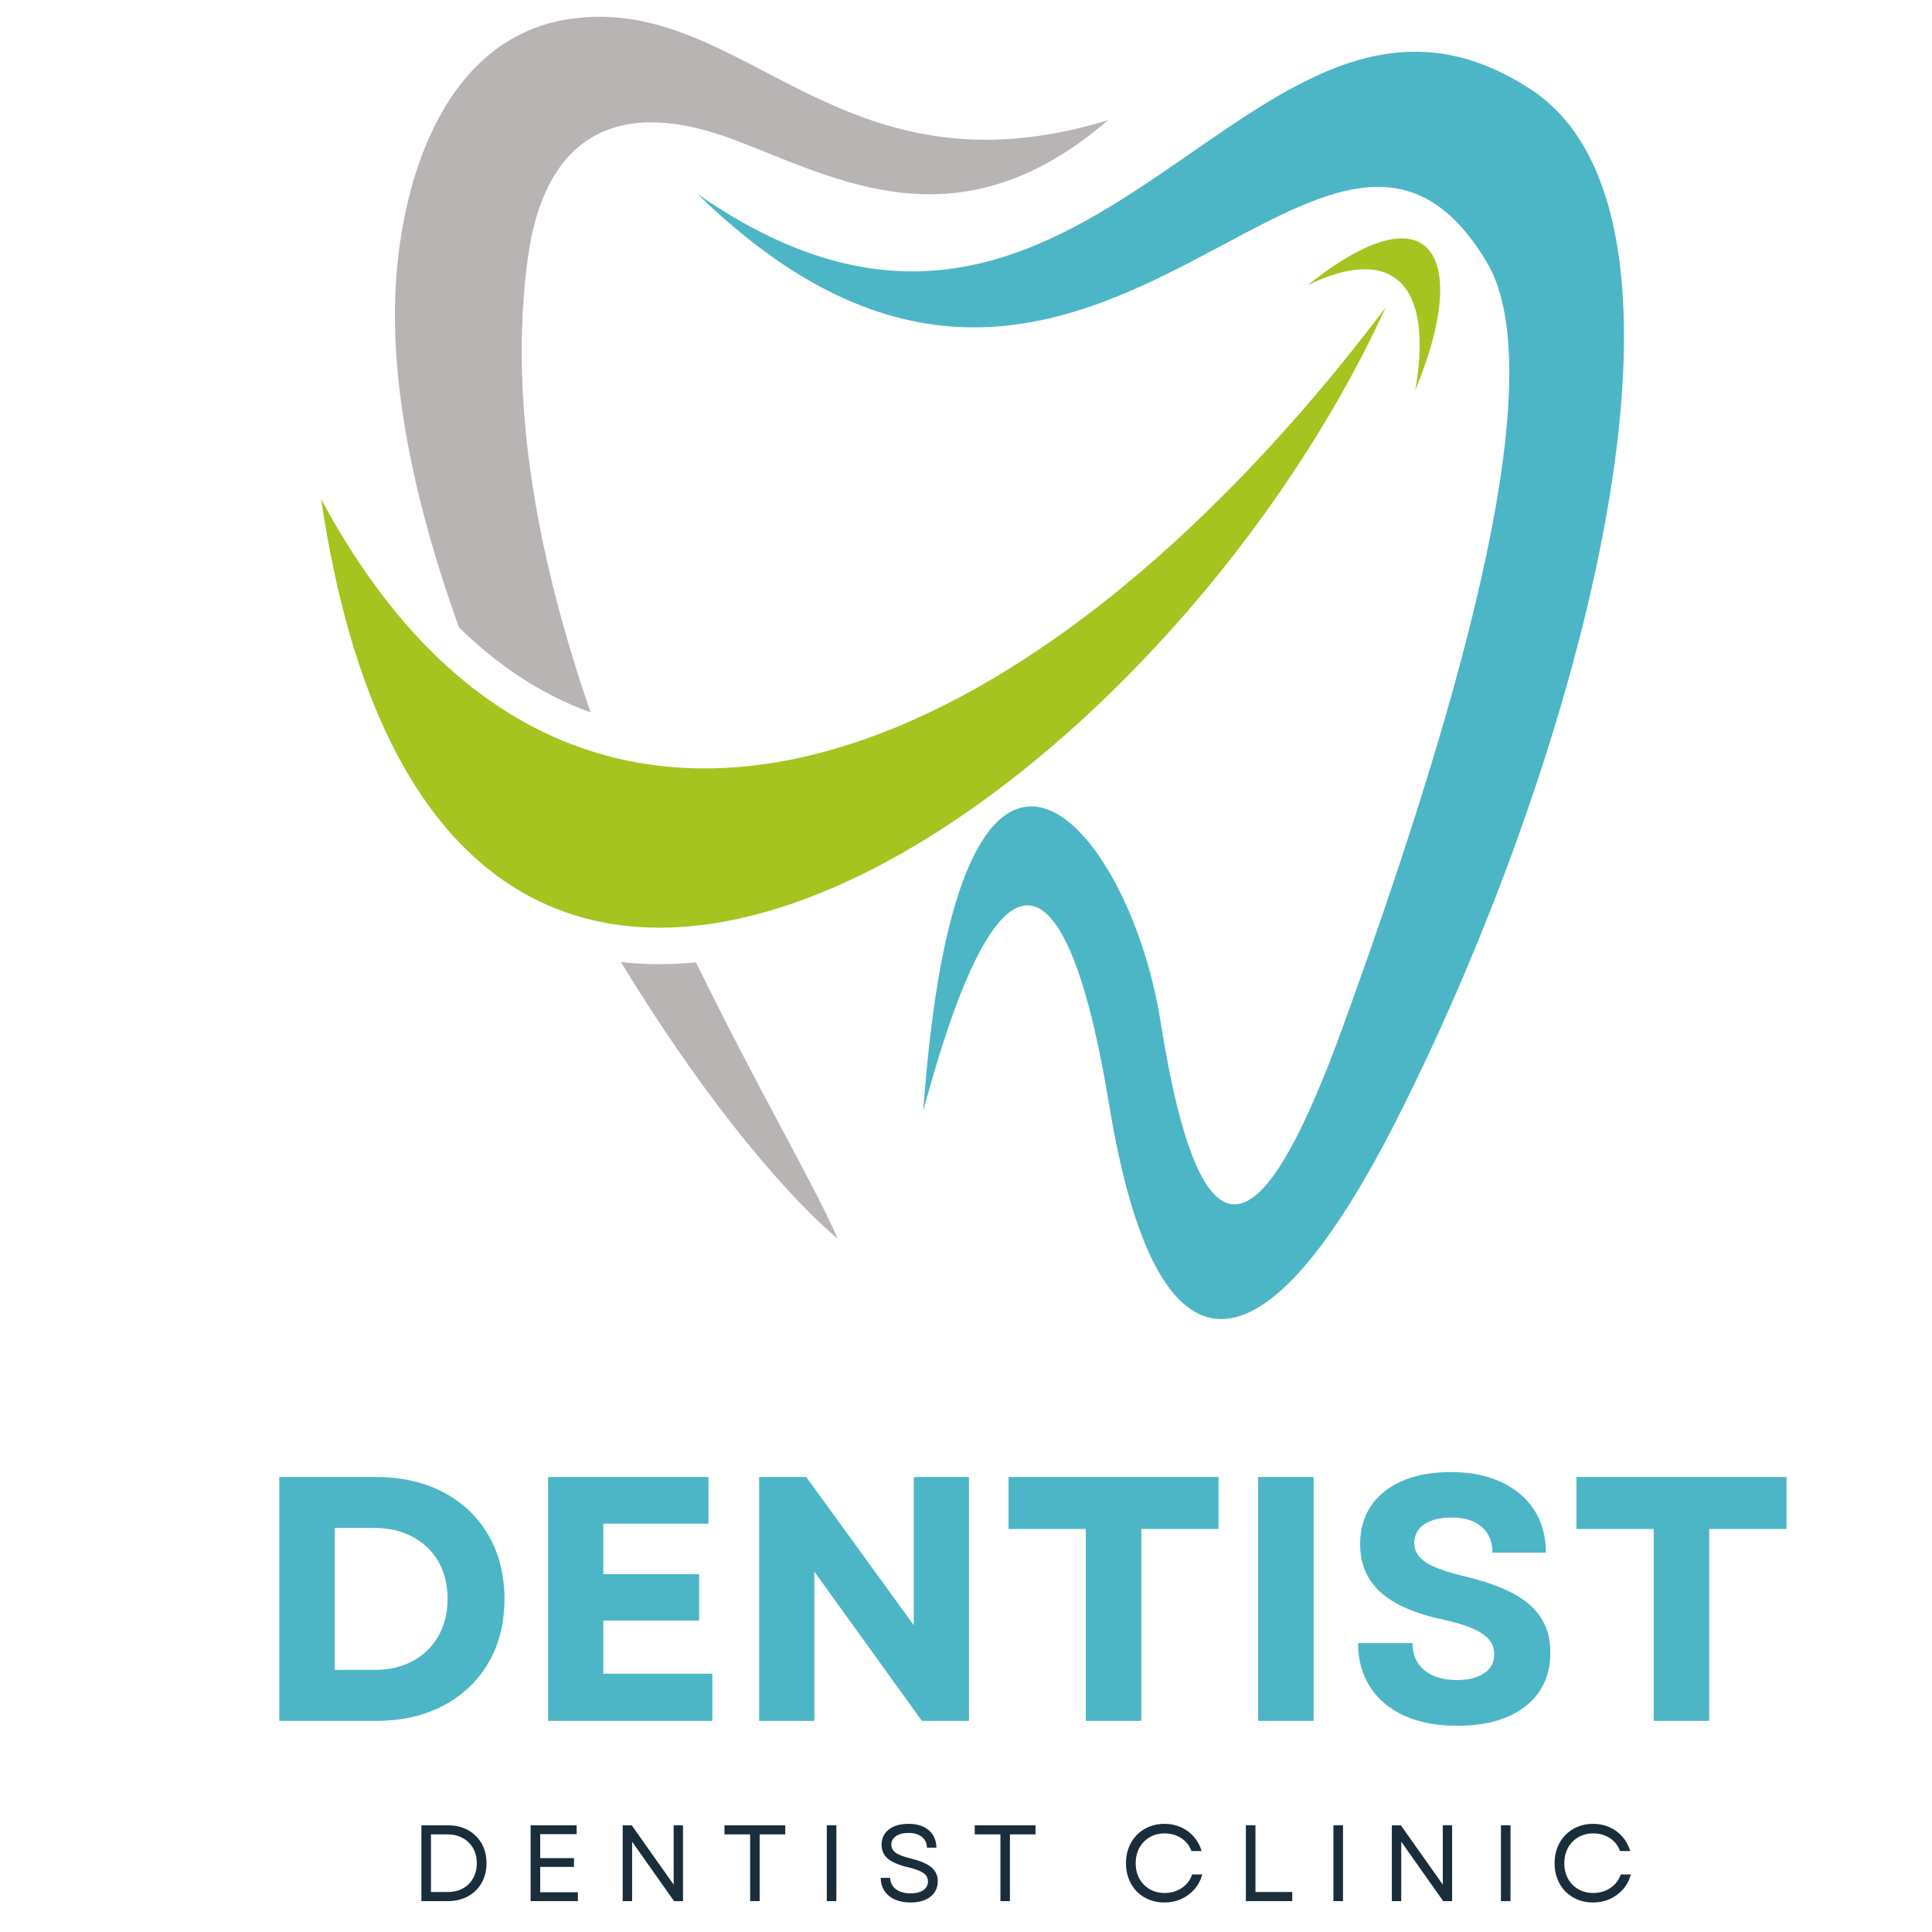
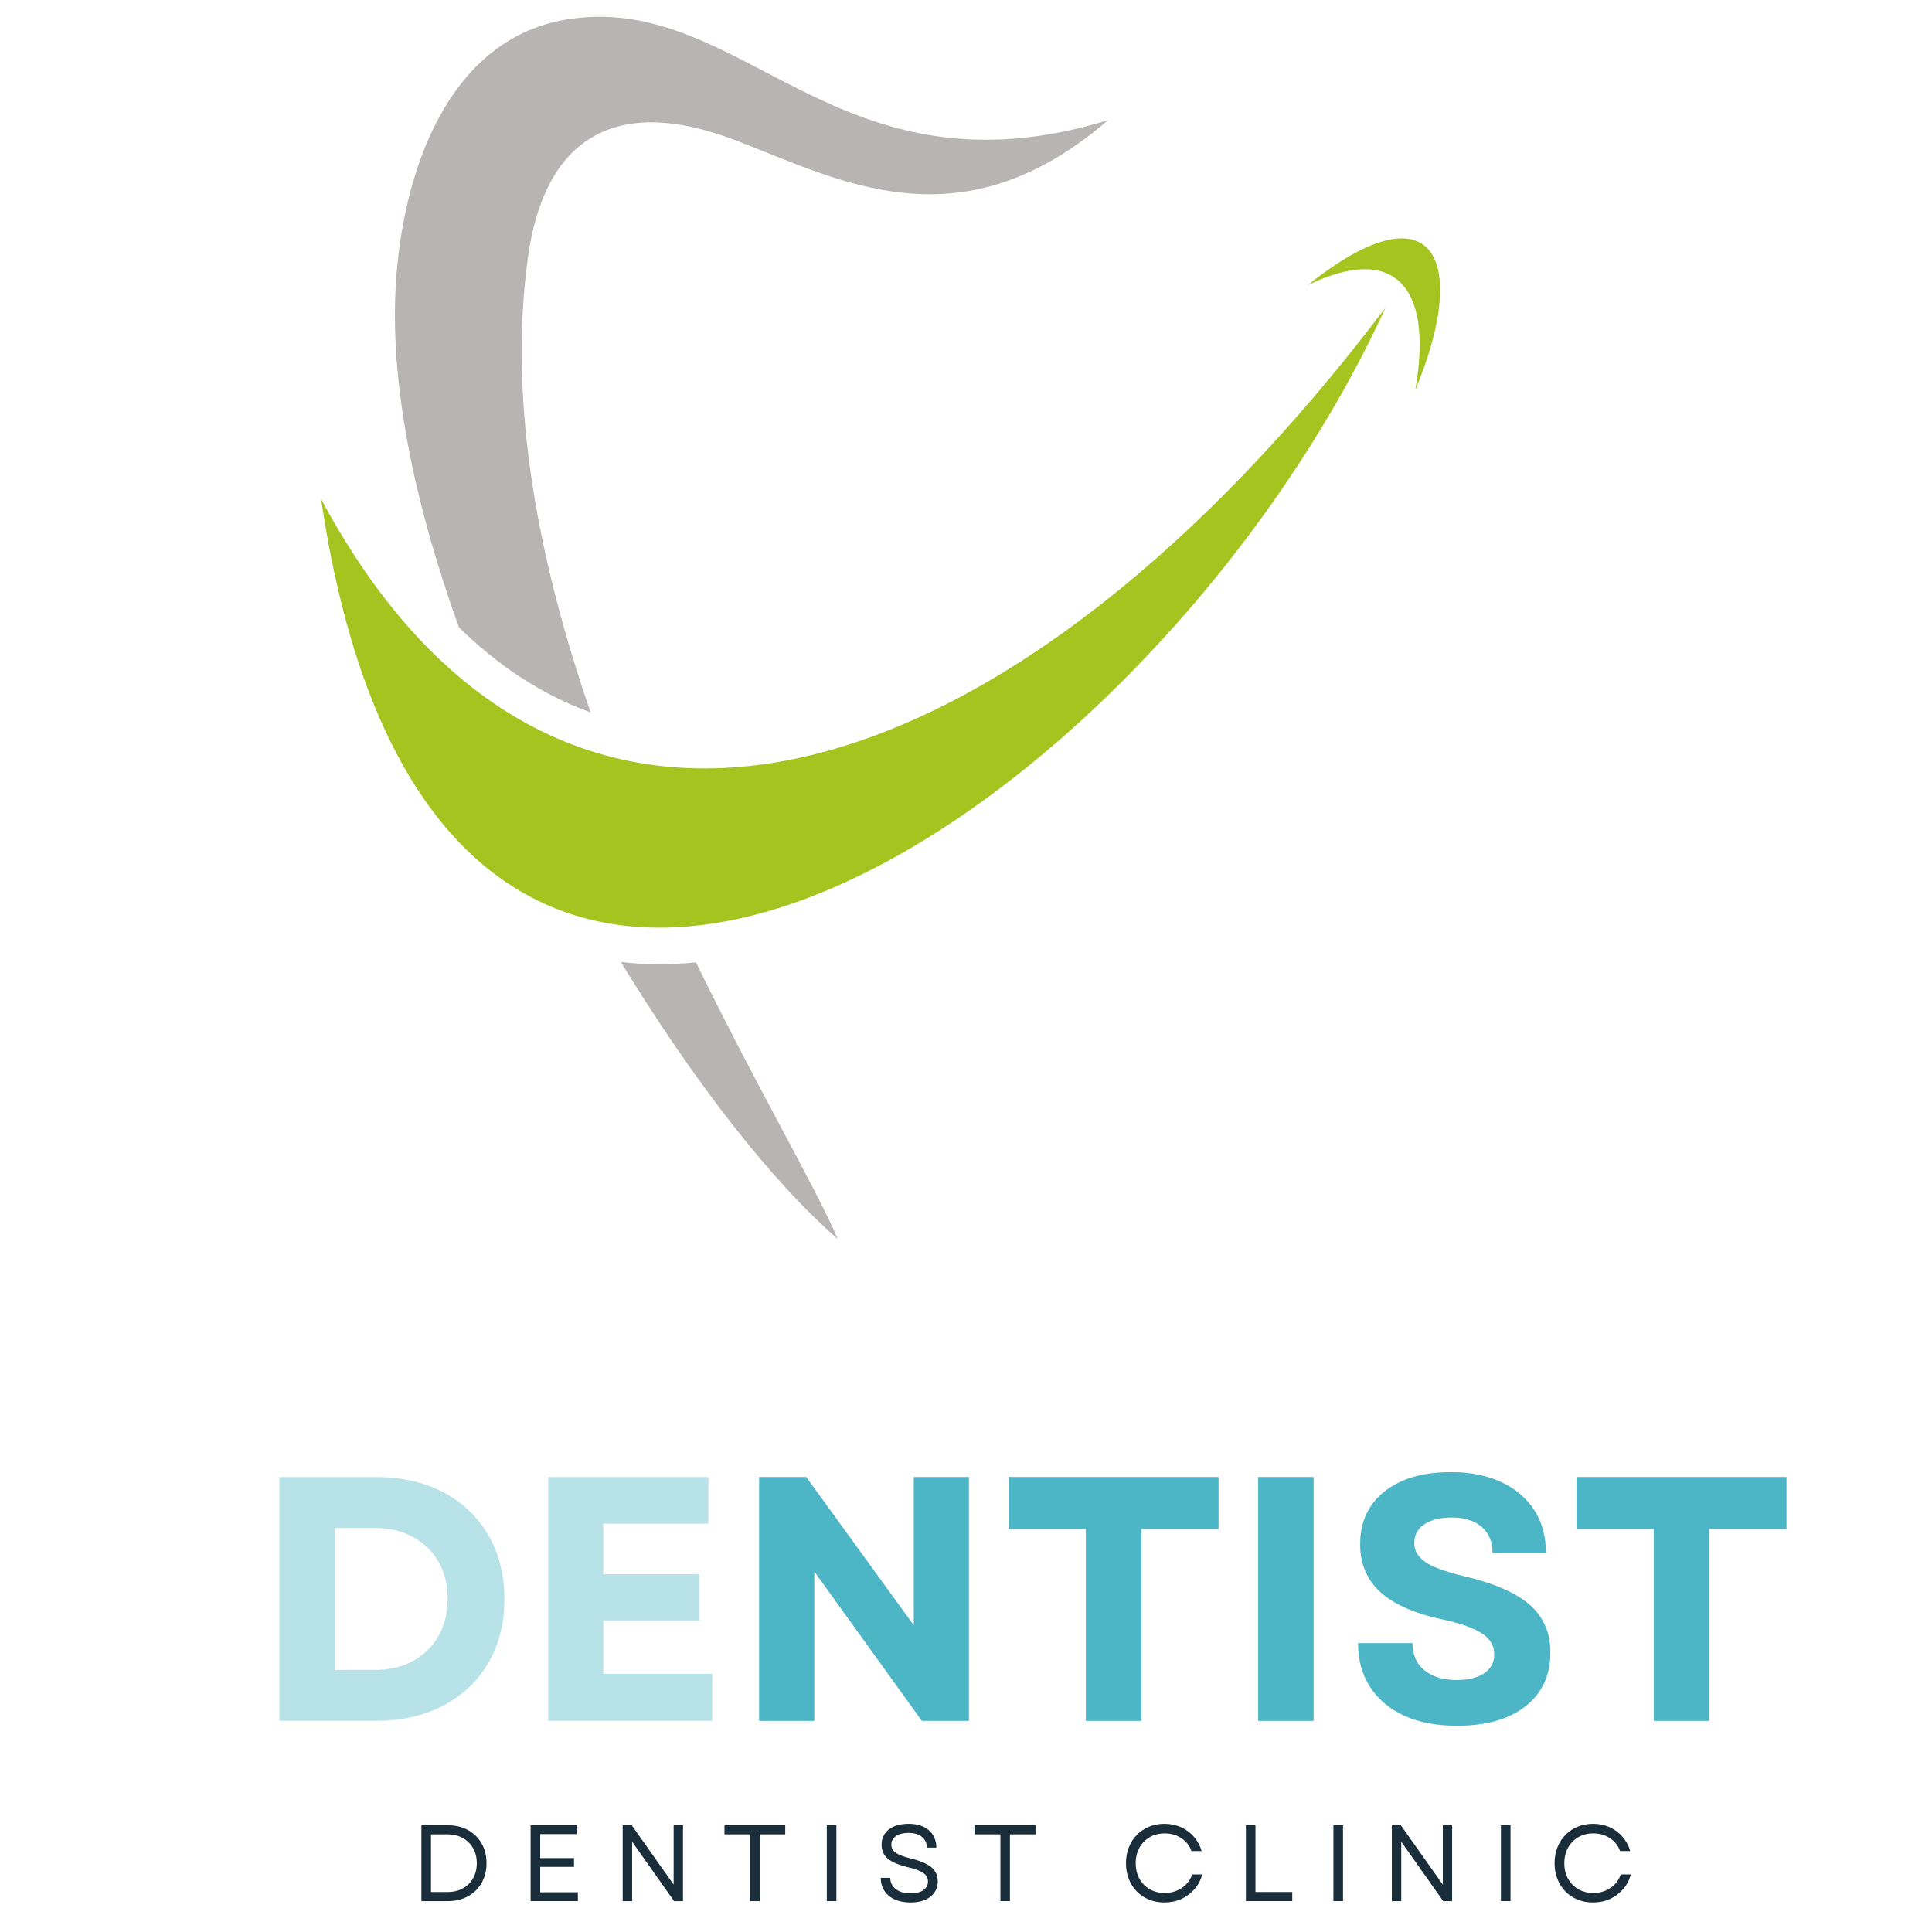
<svg xmlns="http://www.w3.org/2000/svg" width="500" zoomAndPan="magnify" viewBox="0 0 375 375" height="500" preserveAspectRatio="xMidYMid meet" version="1.0">
  <defs>
    <g />
    <clipPath id="93f1ceda2f">
      <path d="M 62.195 59 L 269 59 L 269 181 L 62.195 181 Z M 62.195 59 " clip-rule="nonzero" />
    </clipPath>
    <clipPath id="69b7e52559">
      <rect x="0" width="304" y="0" height="100" />
    </clipPath>
    <clipPath id="cc65b9ff38">
      <rect x="0" width="246" y="0" height="27" />
    </clipPath>
  </defs>
  <path fill="#b8b4b4" d="M 215.055 23.336 C 162.559 39.375 144.707 -0.961 110.996 3.621 C 86.824 6.906 77.934 33.832 76.785 55.969 C 75.766 75.602 80.734 98.598 89.07 121.746 C 96.367 128.926 104.836 134.738 114.637 138.273 C 104.781 109.738 98.52 78.898 102.461 50.012 C 105.445 28.141 118.16 17.918 142.539 27.145 C 162.48 34.691 186.078 48.324 215.055 23.336 Z M 120.52 186.73 C 134.762 210.141 150.098 229.672 162.609 240.48 C 158.273 230.332 146.891 211.008 135.094 186.797 C 130.238 187.27 125.359 187.281 120.52 186.73 Z M 120.52 186.73 " fill-opacity="1" fill-rule="evenodd" />
-   <path fill="#4cb6c6" d="M 135.379 37.637 C 212.258 91.211 242.57 -18.363 297.145 17.359 C 335.062 42.184 306.949 146.434 271.215 217.094 C 245.559 267.836 224.574 271.145 215.242 214.203 C 207.648 167.867 194.75 157.648 179.211 215.609 C 185.898 120.836 219.113 159.469 225.23 198.113 C 233.652 251.312 246.129 239.336 260.719 199.113 C 280.961 143.297 302.395 73.883 288.555 50.836 C 256.812 -2.016 211.223 111.664 135.379 37.637 Z M 135.379 37.637 " fill-opacity="1" fill-rule="evenodd" />
  <g clip-path="url(#93f1ceda2f)">
    <path fill="#a5c420" d="M 62.324 96.844 C 85.453 253.824 223.906 158.133 268.93 59.715 C 199.082 152.121 110.332 186.559 62.324 96.844 Z M 62.324 96.844 " fill-opacity="1" fill-rule="evenodd" />
  </g>
  <path fill="#a5c420" d="M 253.812 55.363 C 277.941 36.031 285.543 49.742 274.711 75.699 C 278.34 54.934 270.141 47.414 253.812 55.363 Z M 253.812 55.363 " fill-opacity="1" fill-rule="evenodd" />
  <g transform="matrix(1, 0, 0, 1, 47, 261)">
    <g clip-path="url(#69b7e52559)">
      <g fill="#4cb6c6" fill-opacity="0.4">
        <g transform="translate(1.557, 73.008)">
          <g>
            <path d="M 5.672 0 L 5.672 -47.312 L 24.406 -47.312 C 29.406 -47.312 33.773 -46.32 37.516 -44.344 C 41.254 -42.363 44.16 -39.594 46.234 -36.031 C 48.305 -32.469 49.344 -28.344 49.344 -23.656 C 49.344 -18.926 48.305 -14.789 46.234 -11.25 C 44.16 -7.719 41.254 -4.957 37.516 -2.969 C 33.773 -0.988 29.406 0 24.406 0 Z M 16.422 -9.875 L 24.203 -9.875 C 26.992 -9.875 29.445 -10.445 31.562 -11.594 C 33.688 -12.738 35.344 -14.348 36.531 -16.422 C 37.727 -18.492 38.328 -20.906 38.328 -23.656 C 38.328 -26.445 37.727 -28.867 36.531 -30.922 C 35.344 -32.973 33.676 -34.57 31.531 -35.719 C 29.395 -36.875 26.906 -37.453 24.062 -37.453 L 16.422 -37.453 Z M 16.422 -9.875 " />
          </g>
        </g>
      </g>
      <g fill="#4cb6c6" fill-opacity="0.4">
        <g transform="translate(53.733, 73.008)">
          <g>
            <path d="M 5.672 0 L 5.672 -47.312 L 36.766 -47.312 L 36.766 -38.266 L 16.359 -38.266 L 16.359 -28.453 L 34.953 -28.453 L 34.953 -19.469 L 16.359 -19.469 L 16.359 -9.125 L 37.516 -9.125 L 37.516 0 Z M 5.672 0 " />
          </g>
        </g>
      </g>
      <g fill="#4cb6c6" fill-opacity="0.4">
        <g transform="translate(94.689, 73.008)">
          <g>
            <path d="M 5.672 0 L 5.672 -47.312 L 14.797 -47.312 L 35.688 -18.516 L 35.688 -47.312 L 46.375 -47.312 L 46.375 0 L 37.25 0 L 16.359 -29 L 16.359 0 Z M 5.672 0 " />
          </g>
        </g>
      </g>
      <g fill="#4cb6c6" fill-opacity="0.4">
        <g transform="translate(146.73, 73.008)">
          <g>
            <path d="M 17.031 0 L 17.031 -37.25 L 2.031 -37.25 L 2.031 -47.312 L 42.781 -47.312 L 42.781 -37.25 L 27.781 -37.25 L 27.781 0 Z M 17.031 0 " />
          </g>
        </g>
      </g>
      <g fill="#4cb6c6" fill-opacity="0.4">
        <g transform="translate(191.539, 73.008)">
          <g>
            <path d="M 5.672 0 L 5.672 -47.312 L 16.422 -47.312 L 16.422 0 Z M 5.672 0 " />
          </g>
        </g>
      </g>
      <g fill="#4cb6c6" fill-opacity="0.4">
        <g transform="translate(213.639, 73.008)">
          <g>
            <path d="M 22.172 0.953 C 18.203 0.953 14.785 0.301 11.922 -1 C 9.066 -2.312 6.859 -4.172 5.297 -6.578 C 3.742 -8.992 2.969 -11.828 2.969 -15.078 L 13.516 -15.078 C 13.516 -12.816 14.289 -11.055 15.844 -9.797 C 17.406 -8.535 19.492 -7.906 22.109 -7.906 C 24.359 -7.906 26.133 -8.344 27.438 -9.219 C 28.75 -10.102 29.406 -11.332 29.406 -12.906 C 29.406 -14.57 28.613 -15.922 27.031 -16.953 C 25.457 -17.992 23.004 -18.879 19.672 -19.609 C 14.129 -20.773 10.023 -22.551 7.359 -24.938 C 4.703 -27.332 3.375 -30.441 3.375 -34.266 C 3.375 -38.598 4.953 -42.016 8.109 -44.516 C 11.266 -47.016 15.566 -48.266 21.016 -48.266 C 24.754 -48.266 28 -47.617 30.75 -46.328 C 33.5 -45.047 35.629 -43.242 37.141 -40.922 C 38.648 -38.609 39.406 -35.848 39.406 -32.641 L 29.062 -32.641 C 29.062 -34.766 28.363 -36.43 26.969 -37.641 C 25.57 -38.859 23.633 -39.469 21.156 -39.469 C 18.906 -39.469 17.125 -39.031 15.812 -38.156 C 14.508 -37.281 13.859 -36.051 13.859 -34.469 C 13.859 -33.031 14.578 -31.812 16.016 -30.812 C 17.461 -29.82 19.988 -28.898 23.594 -28.047 C 29.488 -26.648 33.742 -24.781 36.359 -22.438 C 38.973 -20.094 40.281 -17.051 40.281 -13.312 C 40.281 -8.852 38.672 -5.359 35.453 -2.828 C 32.234 -0.305 27.805 0.953 22.172 0.953 Z M 22.172 0.953 " />
          </g>
        </g>
      </g>
      <g fill="#4cb6c6" fill-opacity="0.4">
        <g transform="translate(256.961, 73.008)">
          <g>
            <path d="M 17.031 0 L 17.031 -37.25 L 2.031 -37.25 L 2.031 -47.312 L 42.781 -47.312 L 42.781 -37.25 L 27.781 -37.25 L 27.781 0 Z M 17.031 0 " />
          </g>
        </g>
      </g>
      <g fill="#4cb6c6" fill-opacity="1">
        <g transform="translate(1.557, 73.008)">
          <g>
-             <path d="M 5.672 0 L 5.672 -47.312 L 24.406 -47.312 C 29.406 -47.312 33.773 -46.32 37.516 -44.344 C 41.254 -42.363 44.16 -39.594 46.234 -36.031 C 48.305 -32.469 49.344 -28.344 49.344 -23.656 C 49.344 -18.926 48.305 -14.789 46.234 -11.25 C 44.16 -7.719 41.254 -4.957 37.516 -2.969 C 33.773 -0.988 29.406 0 24.406 0 Z M 16.422 -9.875 L 24.203 -9.875 C 26.992 -9.875 29.445 -10.445 31.562 -11.594 C 33.688 -12.738 35.344 -14.348 36.531 -16.422 C 37.727 -18.492 38.328 -20.906 38.328 -23.656 C 38.328 -26.445 37.727 -28.867 36.531 -30.922 C 35.344 -32.973 33.676 -34.57 31.531 -35.719 C 29.395 -36.875 26.906 -37.453 24.062 -37.453 L 16.422 -37.453 Z M 16.422 -9.875 " />
-           </g>
+             </g>
        </g>
      </g>
      <g fill="#4cb6c6" fill-opacity="1">
        <g transform="translate(53.733, 73.008)">
          <g>
-             <path d="M 5.672 0 L 5.672 -47.312 L 36.766 -47.312 L 36.766 -38.266 L 16.359 -38.266 L 16.359 -28.453 L 34.953 -28.453 L 34.953 -19.469 L 16.359 -19.469 L 16.359 -9.125 L 37.516 -9.125 L 37.516 0 Z M 5.672 0 " />
-           </g>
+             </g>
        </g>
      </g>
      <g fill="#4cb6c6" fill-opacity="1">
        <g transform="translate(94.689, 73.008)">
          <g>
            <path d="M 5.672 0 L 5.672 -47.312 L 14.797 -47.312 L 35.688 -18.516 L 35.688 -47.312 L 46.375 -47.312 L 46.375 0 L 37.25 0 L 16.359 -29 L 16.359 0 Z M 5.672 0 " />
          </g>
        </g>
      </g>
      <g fill="#4cb6c6" fill-opacity="1">
        <g transform="translate(146.73, 73.008)">
          <g>
            <path d="M 17.031 0 L 17.031 -37.25 L 2.031 -37.25 L 2.031 -47.312 L 42.781 -47.312 L 42.781 -37.25 L 27.781 -37.25 L 27.781 0 Z M 17.031 0 " />
          </g>
        </g>
      </g>
      <g fill="#4cb6c6" fill-opacity="1">
        <g transform="translate(191.539, 73.008)">
          <g>
            <path d="M 5.672 0 L 5.672 -47.312 L 16.422 -47.312 L 16.422 0 Z M 5.672 0 " />
          </g>
        </g>
      </g>
      <g fill="#4cb6c6" fill-opacity="1">
        <g transform="translate(213.639, 73.008)">
          <g>
            <path d="M 22.172 0.953 C 18.203 0.953 14.785 0.301 11.922 -1 C 9.066 -2.312 6.859 -4.172 5.297 -6.578 C 3.742 -8.992 2.969 -11.828 2.969 -15.078 L 13.516 -15.078 C 13.516 -12.816 14.289 -11.055 15.844 -9.797 C 17.406 -8.535 19.492 -7.906 22.109 -7.906 C 24.359 -7.906 26.133 -8.344 27.438 -9.219 C 28.75 -10.102 29.406 -11.332 29.406 -12.906 C 29.406 -14.57 28.613 -15.922 27.031 -16.953 C 25.457 -17.992 23.004 -18.879 19.672 -19.609 C 14.129 -20.773 10.023 -22.551 7.359 -24.938 C 4.703 -27.332 3.375 -30.441 3.375 -34.266 C 3.375 -38.598 4.953 -42.016 8.109 -44.516 C 11.266 -47.016 15.566 -48.266 21.016 -48.266 C 24.754 -48.266 28 -47.617 30.75 -46.328 C 33.5 -45.047 35.629 -43.242 37.141 -40.922 C 38.648 -38.609 39.406 -35.848 39.406 -32.641 L 29.062 -32.641 C 29.062 -34.766 28.363 -36.43 26.969 -37.641 C 25.57 -38.859 23.633 -39.469 21.156 -39.469 C 18.906 -39.469 17.125 -39.031 15.812 -38.156 C 14.508 -37.281 13.859 -36.051 13.859 -34.469 C 13.859 -33.031 14.578 -31.812 16.016 -30.812 C 17.461 -29.82 19.988 -28.898 23.594 -28.047 C 29.488 -26.648 33.742 -24.781 36.359 -22.438 C 38.973 -20.094 40.281 -17.051 40.281 -13.312 C 40.281 -8.852 38.672 -5.359 35.453 -2.828 C 32.234 -0.305 27.805 0.953 22.172 0.953 Z M 22.172 0.953 " />
          </g>
        </g>
      </g>
      <g fill="#4cb6c6" fill-opacity="1">
        <g transform="translate(256.961, 73.008)">
          <g>
            <path d="M 17.031 0 L 17.031 -37.25 L 2.031 -37.25 L 2.031 -47.312 L 42.781 -47.312 L 42.781 -37.25 L 27.781 -37.25 L 27.781 0 Z M 17.031 0 " />
          </g>
        </g>
      </g>
    </g>
  </g>
  <g transform="matrix(1, 0, 0, 1, 78, 348)">
    <g clip-path="url(#cc65b9ff38)">
      <g fill="#1a2d3b" fill-opacity="1">
        <g transform="translate(1.653, 21.005)">
          <g>
            <path d="M 2.141 0 L 2.141 -14.719 L 7.234 -14.719 C 8.742 -14.719 10.062 -14.406 11.188 -13.781 C 12.32 -13.156 13.203 -12.289 13.828 -11.188 C 14.461 -10.094 14.781 -8.816 14.781 -7.359 C 14.781 -5.91 14.461 -4.633 13.828 -3.531 C 13.203 -2.426 12.32 -1.562 11.188 -0.938 C 10.062 -0.312 8.742 0 7.234 0 Z M 4 -1.766 L 7.234 -1.766 C 8.359 -1.766 9.344 -2 10.188 -2.469 C 11.039 -2.938 11.703 -3.594 12.172 -4.438 C 12.648 -5.281 12.891 -6.254 12.891 -7.359 C 12.891 -8.484 12.645 -9.461 12.156 -10.297 C 11.676 -11.129 11.008 -11.781 10.156 -12.25 C 9.301 -12.719 8.301 -12.953 7.156 -12.953 L 4 -12.953 Z M 4 -1.766 " />
          </g>
        </g>
      </g>
      <g fill="#1a2d3b" fill-opacity="1">
        <g transform="translate(22.85, 21.005)">
          <g>
            <path d="M 2.141 0 L 2.141 -14.719 L 11.078 -14.719 L 11.078 -13 L 4 -13 L 4 -8.344 L 10.562 -8.344 L 10.562 -6.641 L 4 -6.641 L 4 -1.719 L 11.312 -1.719 L 11.312 0 Z M 2.141 0 " />
          </g>
        </g>
      </g>
      <g fill="#1a2d3b" fill-opacity="1">
        <g transform="translate(40.724, 21.005)">
          <g>
            <path d="M 2.141 0 L 2.141 -14.719 L 3.891 -14.719 L 12.031 -3.203 L 12.031 -14.719 L 13.844 -14.719 L 13.844 0 L 12.109 0 L 3.969 -11.531 L 3.969 0 Z M 2.141 0 " />
          </g>
        </g>
      </g>
      <g fill="#1a2d3b" fill-opacity="1">
        <g transform="translate(61.9, 21.005)">
          <g>
            <path d="M 5.703 0 L 5.703 -12.953 L 0.719 -12.953 L 0.719 -14.719 L 12.516 -14.719 L 12.516 -12.953 L 7.547 -12.953 L 7.547 0 Z M 5.703 0 " />
          </g>
        </g>
      </g>
      <g fill="#1a2d3b" fill-opacity="1">
        <g transform="translate(80.342, 21.005)">
          <g>
            <path d="M 2.141 0 L 2.141 -14.719 L 4 -14.719 L 4 0 Z M 2.141 0 " />
          </g>
        </g>
      </g>
      <g fill="#1a2d3b" fill-opacity="1">
        <g transform="translate(91.678, 21.005)">
          <g>
            <path d="M 7.047 0.266 C 5.867 0.266 4.848 0.066 3.984 -0.328 C 3.117 -0.723 2.453 -1.281 1.984 -2 C 1.516 -2.727 1.273 -3.566 1.266 -4.516 L 3.109 -4.516 C 3.141 -3.578 3.516 -2.836 4.234 -2.297 C 4.961 -1.766 5.898 -1.5 7.047 -1.5 C 8.086 -1.5 8.91 -1.703 9.516 -2.109 C 10.129 -2.516 10.438 -3.082 10.438 -3.812 C 10.438 -4.5 10.141 -5.047 9.547 -5.453 C 8.961 -5.867 8.004 -6.234 6.672 -6.547 C 4.859 -6.973 3.531 -7.523 2.688 -8.203 C 1.852 -8.891 1.438 -9.801 1.438 -10.938 C 1.438 -12.188 1.906 -13.176 2.844 -13.906 C 3.789 -14.633 5.07 -15 6.688 -15 C 8.344 -15 9.648 -14.582 10.609 -13.75 C 11.566 -12.926 12.055 -11.801 12.078 -10.375 L 10.234 -10.375 C 10.223 -11.25 9.898 -11.941 9.266 -12.453 C 8.629 -12.973 7.77 -13.234 6.688 -13.234 C 5.633 -13.234 4.812 -13.023 4.219 -12.609 C 3.625 -12.191 3.328 -11.633 3.328 -10.938 C 3.328 -10.332 3.602 -9.82 4.156 -9.406 C 4.707 -9 5.695 -8.617 7.125 -8.266 C 9.008 -7.805 10.348 -7.227 11.141 -6.531 C 11.941 -5.832 12.344 -4.945 12.344 -3.875 C 12.344 -2.594 11.863 -1.582 10.906 -0.844 C 9.945 -0.102 8.66 0.266 7.047 0.266 Z M 7.047 0.266 " />
          </g>
        </g>
      </g>
      <g fill="#1a2d3b" fill-opacity="1">
        <g transform="translate(110.478, 21.005)">
          <g>
            <path d="M 5.703 0 L 5.703 -12.953 L 0.719 -12.953 L 0.719 -14.719 L 12.516 -14.719 L 12.516 -12.953 L 7.547 -12.953 L 7.547 0 Z M 5.703 0 " />
          </g>
        </g>
      </g>
      <g fill="#1a2d3b" fill-opacity="1">
        <g transform="translate(128.92, 21.005)">
          <g />
        </g>
      </g>
      <g fill="#1a2d3b" fill-opacity="1">
        <g transform="translate(139.332, 21.005)">
          <g>
            <path d="M 8.672 0.266 C 7.586 0.266 6.586 0.078 5.672 -0.297 C 4.766 -0.672 3.977 -1.195 3.312 -1.875 C 2.645 -2.562 2.129 -3.367 1.766 -4.297 C 1.398 -5.234 1.219 -6.254 1.219 -7.359 C 1.219 -8.461 1.398 -9.477 1.766 -10.406 C 2.129 -11.344 2.645 -12.148 3.312 -12.828 C 3.977 -13.516 4.766 -14.047 5.672 -14.422 C 6.586 -14.805 7.586 -15 8.672 -15 C 9.828 -15 10.891 -14.785 11.859 -14.359 C 12.836 -13.93 13.676 -13.316 14.375 -12.516 C 15.07 -11.723 15.582 -10.789 15.906 -9.719 L 13.922 -9.719 C 13.547 -10.781 12.891 -11.613 11.953 -12.219 C 11.023 -12.832 9.953 -13.141 8.734 -13.141 C 7.641 -13.141 6.672 -12.895 5.828 -12.406 C 4.984 -11.914 4.316 -11.234 3.828 -10.359 C 3.348 -9.492 3.109 -8.492 3.109 -7.359 C 3.109 -6.223 3.348 -5.219 3.828 -4.344 C 4.316 -3.477 4.984 -2.801 5.828 -2.312 C 6.672 -1.82 7.641 -1.578 8.734 -1.578 C 9.973 -1.578 11.078 -1.898 12.047 -2.547 C 13.016 -3.191 13.688 -4.066 14.062 -5.172 L 16.031 -5.172 C 15.727 -4.078 15.223 -3.125 14.516 -2.312 C 13.805 -1.5 12.953 -0.863 11.953 -0.406 C 10.953 0.039 9.859 0.266 8.672 0.266 Z M 8.672 0.266 " />
          </g>
        </g>
      </g>
      <g fill="#1a2d3b" fill-opacity="1">
        <g transform="translate(161.684, 21.005)">
          <g>
            <path d="M 2.141 0 L 2.141 -14.719 L 4 -14.719 L 4 -1.766 L 11.141 -1.766 L 11.141 0 Z M 2.141 0 " />
          </g>
        </g>
      </g>
      <g fill="#1a2d3b" fill-opacity="1">
        <g transform="translate(178.676, 21.005)">
          <g>
            <path d="M 2.141 0 L 2.141 -14.719 L 4 -14.719 L 4 0 Z M 2.141 0 " />
          </g>
        </g>
      </g>
      <g fill="#1a2d3b" fill-opacity="1">
        <g transform="translate(190.013, 21.005)">
          <g>
            <path d="M 2.141 0 L 2.141 -14.719 L 3.891 -14.719 L 12.031 -3.203 L 12.031 -14.719 L 13.844 -14.719 L 13.844 0 L 12.109 0 L 3.969 -11.531 L 3.969 0 Z M 2.141 0 " />
          </g>
        </g>
      </g>
      <g fill="#1a2d3b" fill-opacity="1">
        <g transform="translate(211.188, 21.005)">
          <g>
            <path d="M 2.141 0 L 2.141 -14.719 L 4 -14.719 L 4 0 Z M 2.141 0 " />
          </g>
        </g>
      </g>
      <g fill="#1a2d3b" fill-opacity="1">
        <g transform="translate(222.524, 21.005)">
          <g>
            <path d="M 8.672 0.266 C 7.586 0.266 6.586 0.078 5.672 -0.297 C 4.766 -0.672 3.977 -1.195 3.312 -1.875 C 2.645 -2.562 2.129 -3.367 1.766 -4.297 C 1.398 -5.234 1.219 -6.254 1.219 -7.359 C 1.219 -8.461 1.398 -9.477 1.766 -10.406 C 2.129 -11.344 2.645 -12.148 3.312 -12.828 C 3.977 -13.516 4.766 -14.047 5.672 -14.422 C 6.586 -14.805 7.586 -15 8.672 -15 C 9.828 -15 10.891 -14.785 11.859 -14.359 C 12.836 -13.93 13.676 -13.316 14.375 -12.516 C 15.07 -11.723 15.582 -10.789 15.906 -9.719 L 13.922 -9.719 C 13.547 -10.781 12.891 -11.613 11.953 -12.219 C 11.023 -12.832 9.953 -13.141 8.734 -13.141 C 7.641 -13.141 6.672 -12.895 5.828 -12.406 C 4.984 -11.914 4.316 -11.234 3.828 -10.359 C 3.348 -9.492 3.109 -8.492 3.109 -7.359 C 3.109 -6.223 3.348 -5.219 3.828 -4.344 C 4.316 -3.477 4.984 -2.801 5.828 -2.312 C 6.672 -1.82 7.641 -1.578 8.734 -1.578 C 9.973 -1.578 11.078 -1.898 12.047 -2.547 C 13.016 -3.191 13.688 -4.066 14.062 -5.172 L 16.031 -5.172 C 15.727 -4.078 15.223 -3.125 14.516 -2.312 C 13.805 -1.5 12.953 -0.863 11.953 -0.406 C 10.953 0.039 9.859 0.266 8.672 0.266 Z M 8.672 0.266 " />
          </g>
        </g>
      </g>
    </g>
  </g>
</svg>